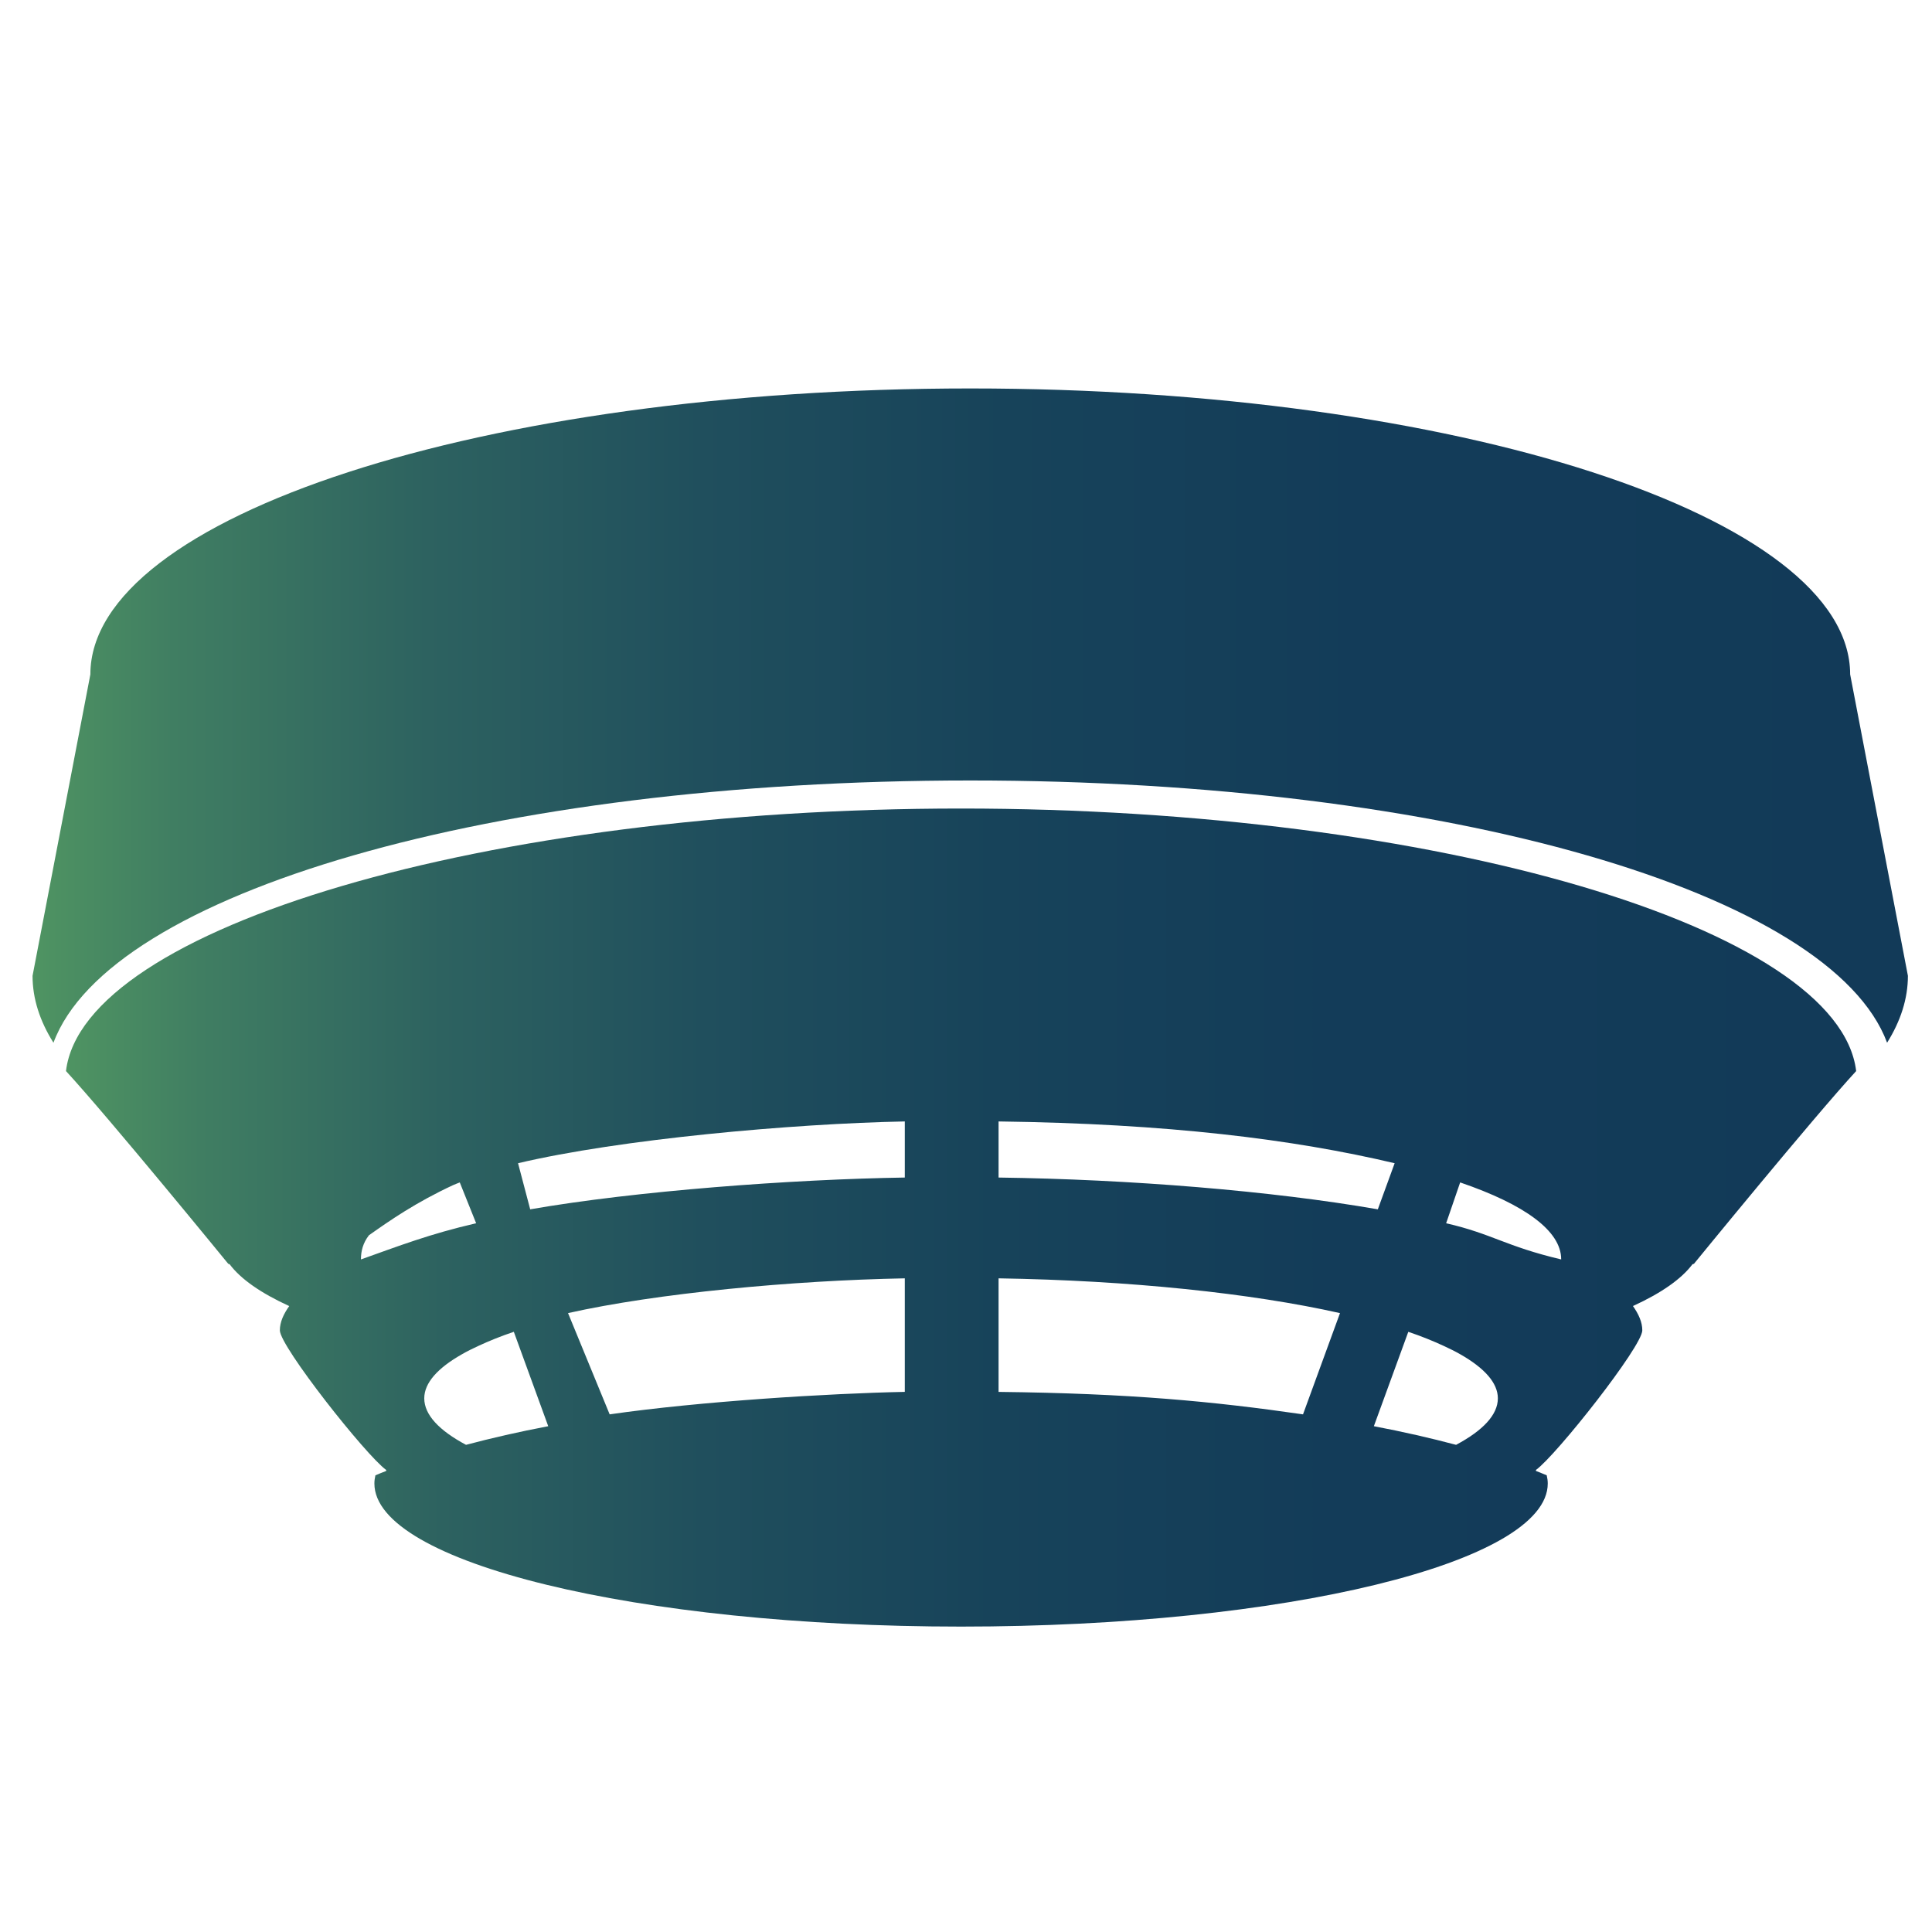
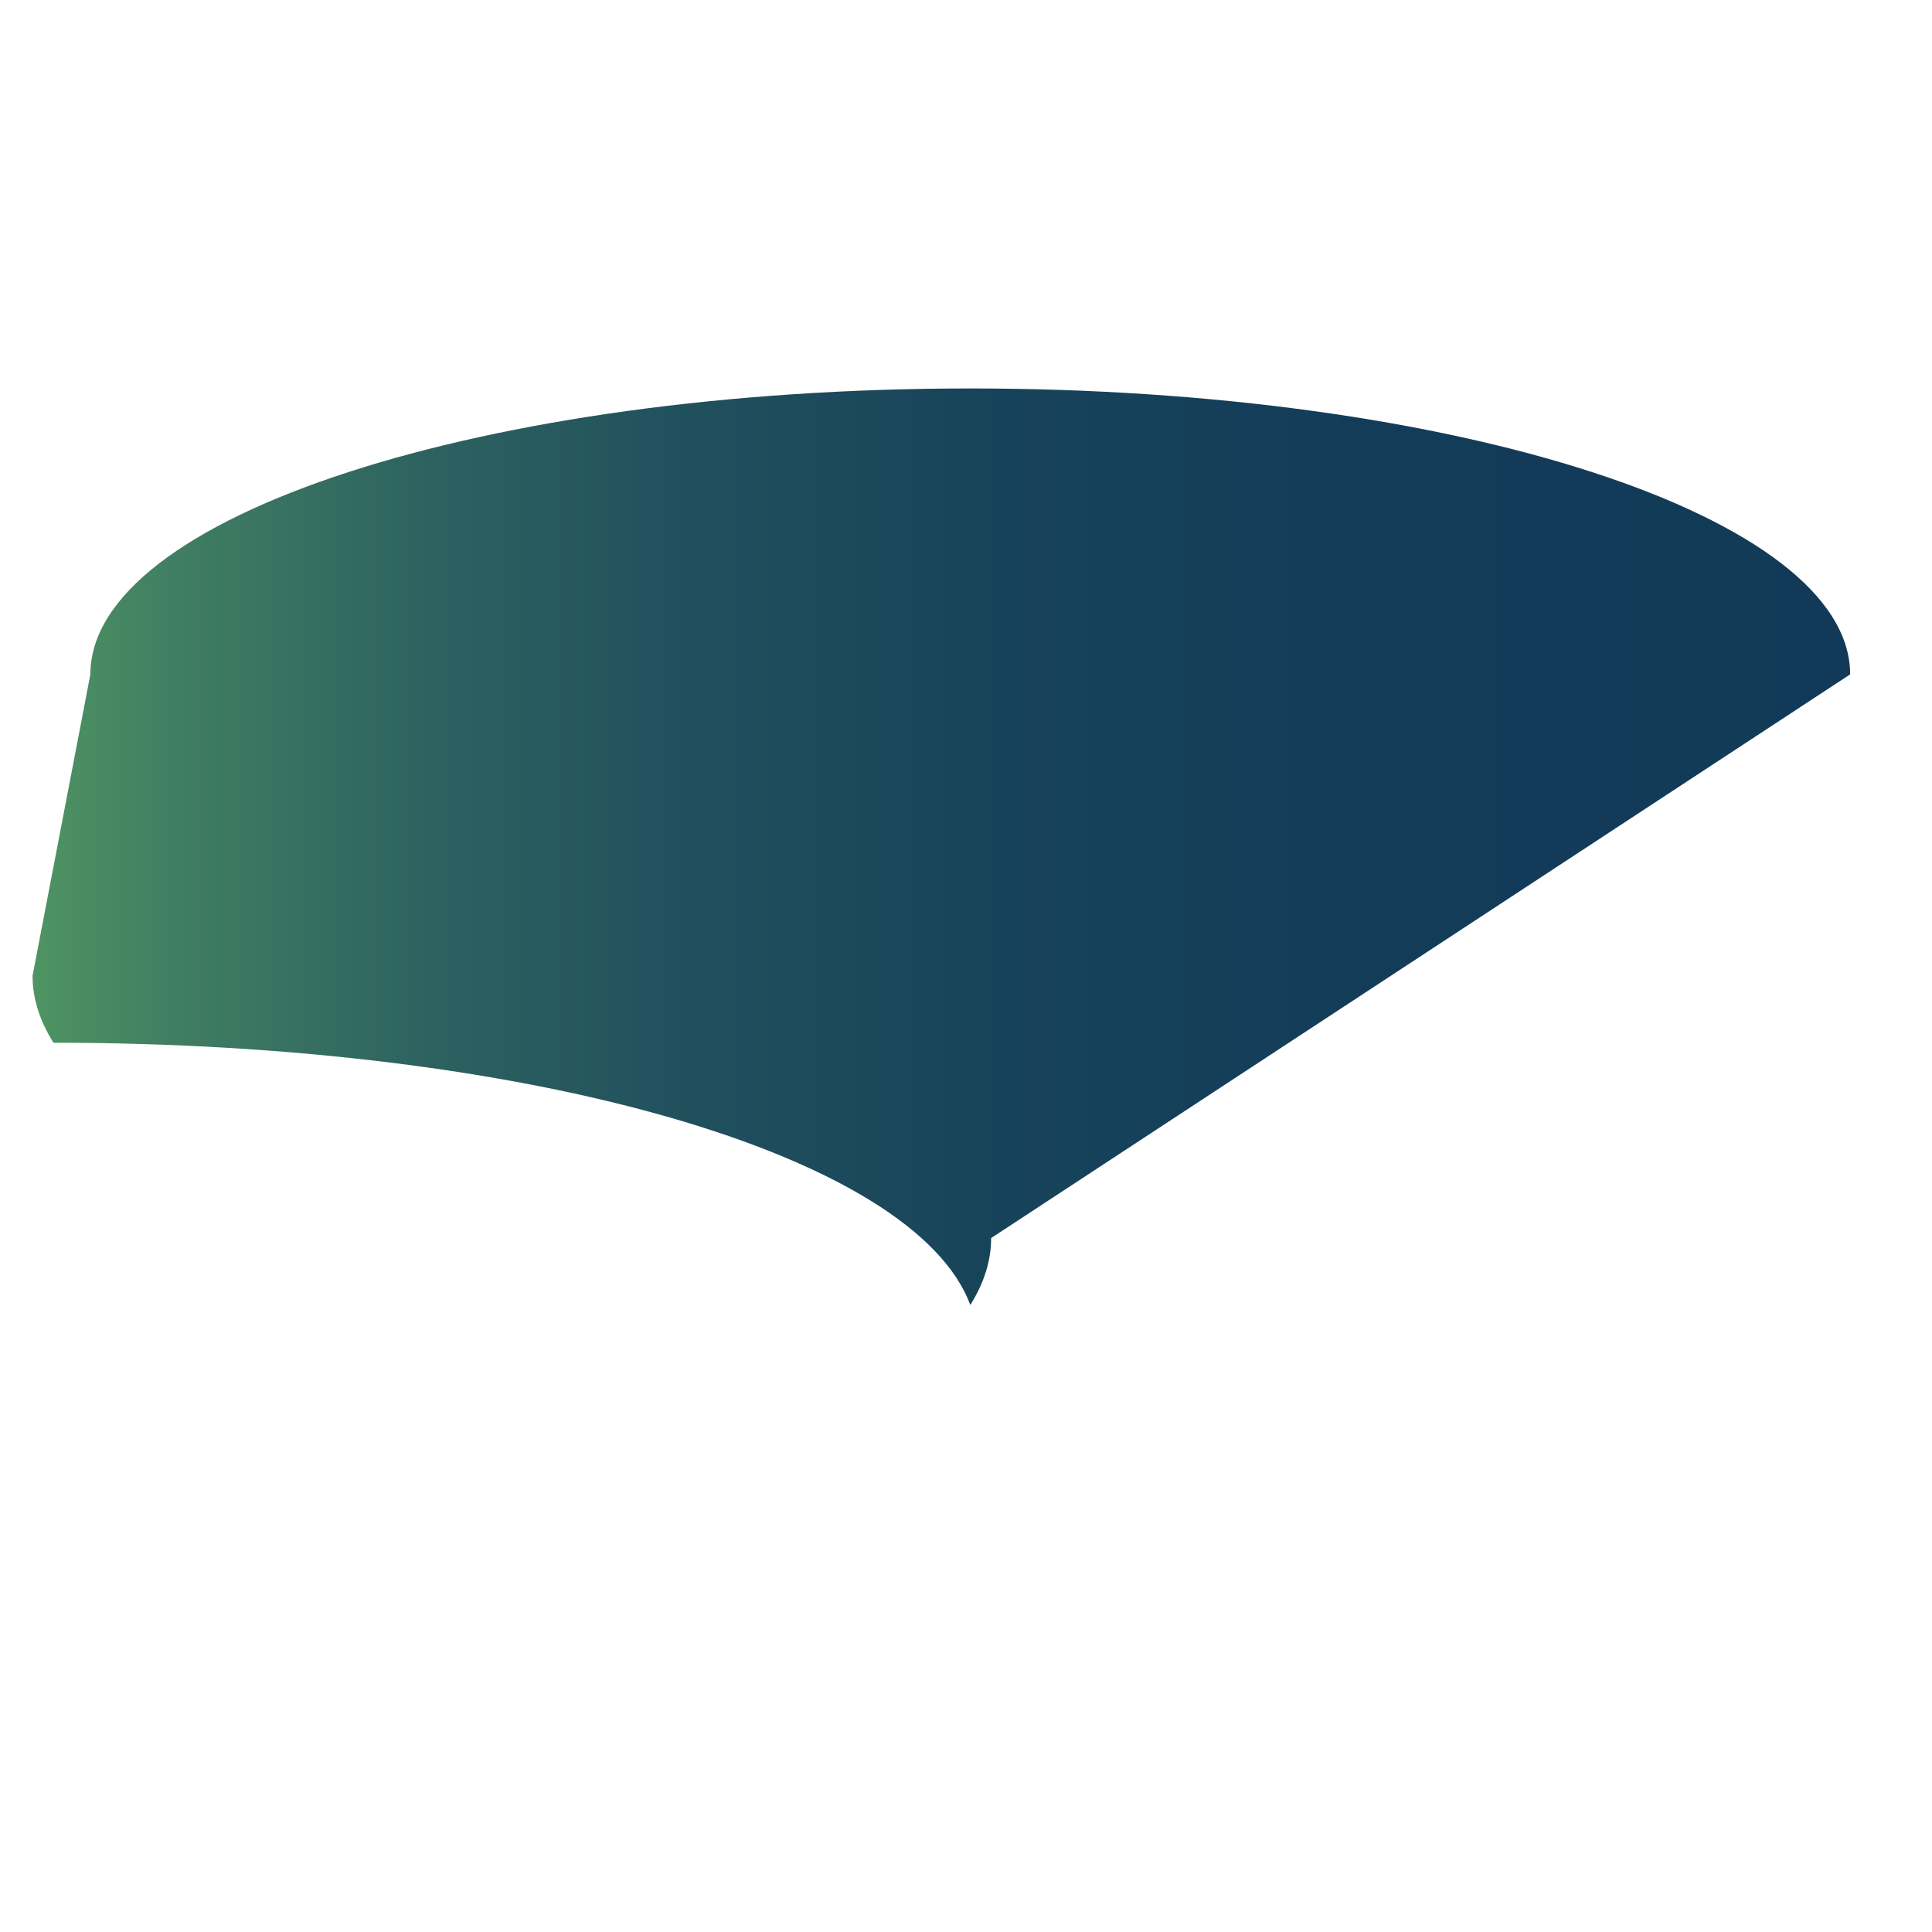
<svg xmlns="http://www.w3.org/2000/svg" id="Layer_1" x="0px" y="0px" width="800px" height="800px" viewBox="0 0 800 800" xml:space="preserve">
  <g>
    <linearGradient id="SVGID_1_" gradientUnits="userSpaceOnUse" x1="13.477" y1="296.314" x2="790.024" y2="296.314">
      <stop offset="0" style="stop-color:#4F9462" />
      <stop offset="0.075" style="stop-color:#407E62" />
      <stop offset="0.21" style="stop-color:#2D6260" />
      <stop offset="0.356" style="stop-color:#204F5D" />
      <stop offset="0.519" style="stop-color:#17435A" />
      <stop offset="0.71" style="stop-color:#133C59" />
      <stop offset="1" style="stop-color:#123A58" />
    </linearGradient>
-     <path fill="url(#SVGID_1_)" d="M766.107,279.253c0-65.393-163.129-118.402-364.356-118.402   c-201.211,0-364.333,53.009-364.333,118.402L13.477,404.068c0,9.471,3.029,18.764,8.659,27.709   c23.032-62.032,181.432-108.598,379.615-108.598c198.198,0,356.598,46.566,379.654,108.59c5.599-8.945,8.62-18.238,8.62-27.709   L766.107,279.253z" />
+     <path fill="url(#SVGID_1_)" d="M766.107,279.253c0-65.393-163.129-118.402-364.356-118.402   c-201.211,0-364.333,53.009-364.333,118.402L13.477,404.068c0,9.471,3.029,18.764,8.659,27.709   c198.198,0,356.598,46.566,379.654,108.59c5.599-8.945,8.62-18.238,8.62-27.709   L766.107,279.253z" />
    <linearGradient id="SVGID_2_" gradientUnits="userSpaceOnUse" x1="27.324" y1="504.166" x2="768.593" y2="504.166">
      <stop offset="0" style="stop-color:#4F9462" />
      <stop offset="0.075" style="stop-color:#407E62" />
      <stop offset="0.21" style="stop-color:#2D6260" />
      <stop offset="0.356" style="stop-color:#204F5D" />
      <stop offset="0.519" style="stop-color:#17435A" />
      <stop offset="0.71" style="stop-color:#133C59" />
      <stop offset="1" style="stop-color:#123A58" />
    </linearGradient>
-     <path fill="url(#SVGID_2_)" d="M397.939,334.795c-196.738,0-363.517,49.37-370.615,108.706   c17.837,19.376,67.187,79.812,67.187,79.812c0.194,0.07,0.365,0.108,0.559,0.17c4.574,6.102,12.836,11.911,24.694,17.332   c-2.337,3.284-3.883,6.621-3.883,10.06c0,6.621,35.62,51.732,44.022,57.795c0,0.147,0.031,0.263,0.047,0.403   c-1.507,0.604-3.083,1.193-4.504,1.82c-0.256,1.138-0.419,2.254-0.419,3.392c0,32.735,108.748,59.251,242.912,59.251   c134.203,0,242.951-26.524,242.951-59.251c0-1.138-0.163-2.254-0.427-3.392c-1.429-0.627-3.005-1.216-4.488-1.82   c0-0.163,0.047-0.255,0.047-0.418c8.449-6.103,44.015-51.151,44.015-57.78c0-3.431-1.545-6.776-3.867-10.075   c11.811-5.405,20.066-11.214,24.648-17.301c0.225-0.07,0.396-0.124,0.606-0.186c0,0,49.342-60.436,67.171-79.812   C761.488,384.165,594.716,334.795,397.939,334.795z M646.45,521.502c-23.296-5.522-28.445-10.571-47.633-14.977l5.801-16.906   c26.636,9.099,41.833,20.042,41.833,31.821C646.45,521.44,646.45,521.471,646.45,521.502z M149.46,521.502c0-0.031,0-0.047,0-0.047   c0-3.415,0.831-6.73,3.3-9.951c8.837-6.242,19.359-13.552,34.82-20.755c1.025-0.379,1.739-0.767,2.803-1.131l6.779,16.906   C177.967,510.938,164.991,515.98,149.46,521.502z M214.511,481.665c42.073-9.951,113.554-16.387,160.147-17.301v23.233   c-46.593,0.728-111.233,5.514-155.115,13.158L214.511,481.665z M374.658,529.331v47.015c-31.062,0.612-84.931,3.919-122.213,9.309   l-17.232-41.927C271.968,535.488,328.066,530.214,374.658,529.331z M413.486,529.331c54.358,0.875,104.616,6.157,141.378,14.397   l-15.314,41.927c-37.274-5.382-71.706-8.689-126.065-9.301V529.331z M413.486,487.597v-23.233   c69.889,0.914,121.933,7.349,164.007,17.301l-6.966,19.09C526.629,493.111,467.844,488.325,413.486,487.597z M175.676,579.018   c0-6.428,5.622-12.569,15.523-18.199c2.058-1.193,4.395-2.362,6.849-3.485c4.387-2.037,9.194-4.004,14.716-5.862l14.25,39.093   c-12.238,2.323-23.568,4.925-34.044,7.713C181.881,592.354,175.676,585.856,175.676,579.018z M568.888,590.557l14.257-39.078   c5.475,1.835,10.25,3.795,14.622,5.808c2.454,1.138,4.791,2.285,6.872,3.477c9.948,5.653,15.593,11.81,15.593,18.253   c0,6.838-6.205,13.336-17.294,19.26C592.457,595.49,581.127,592.896,568.888,590.557z" />
  </g>
</svg>